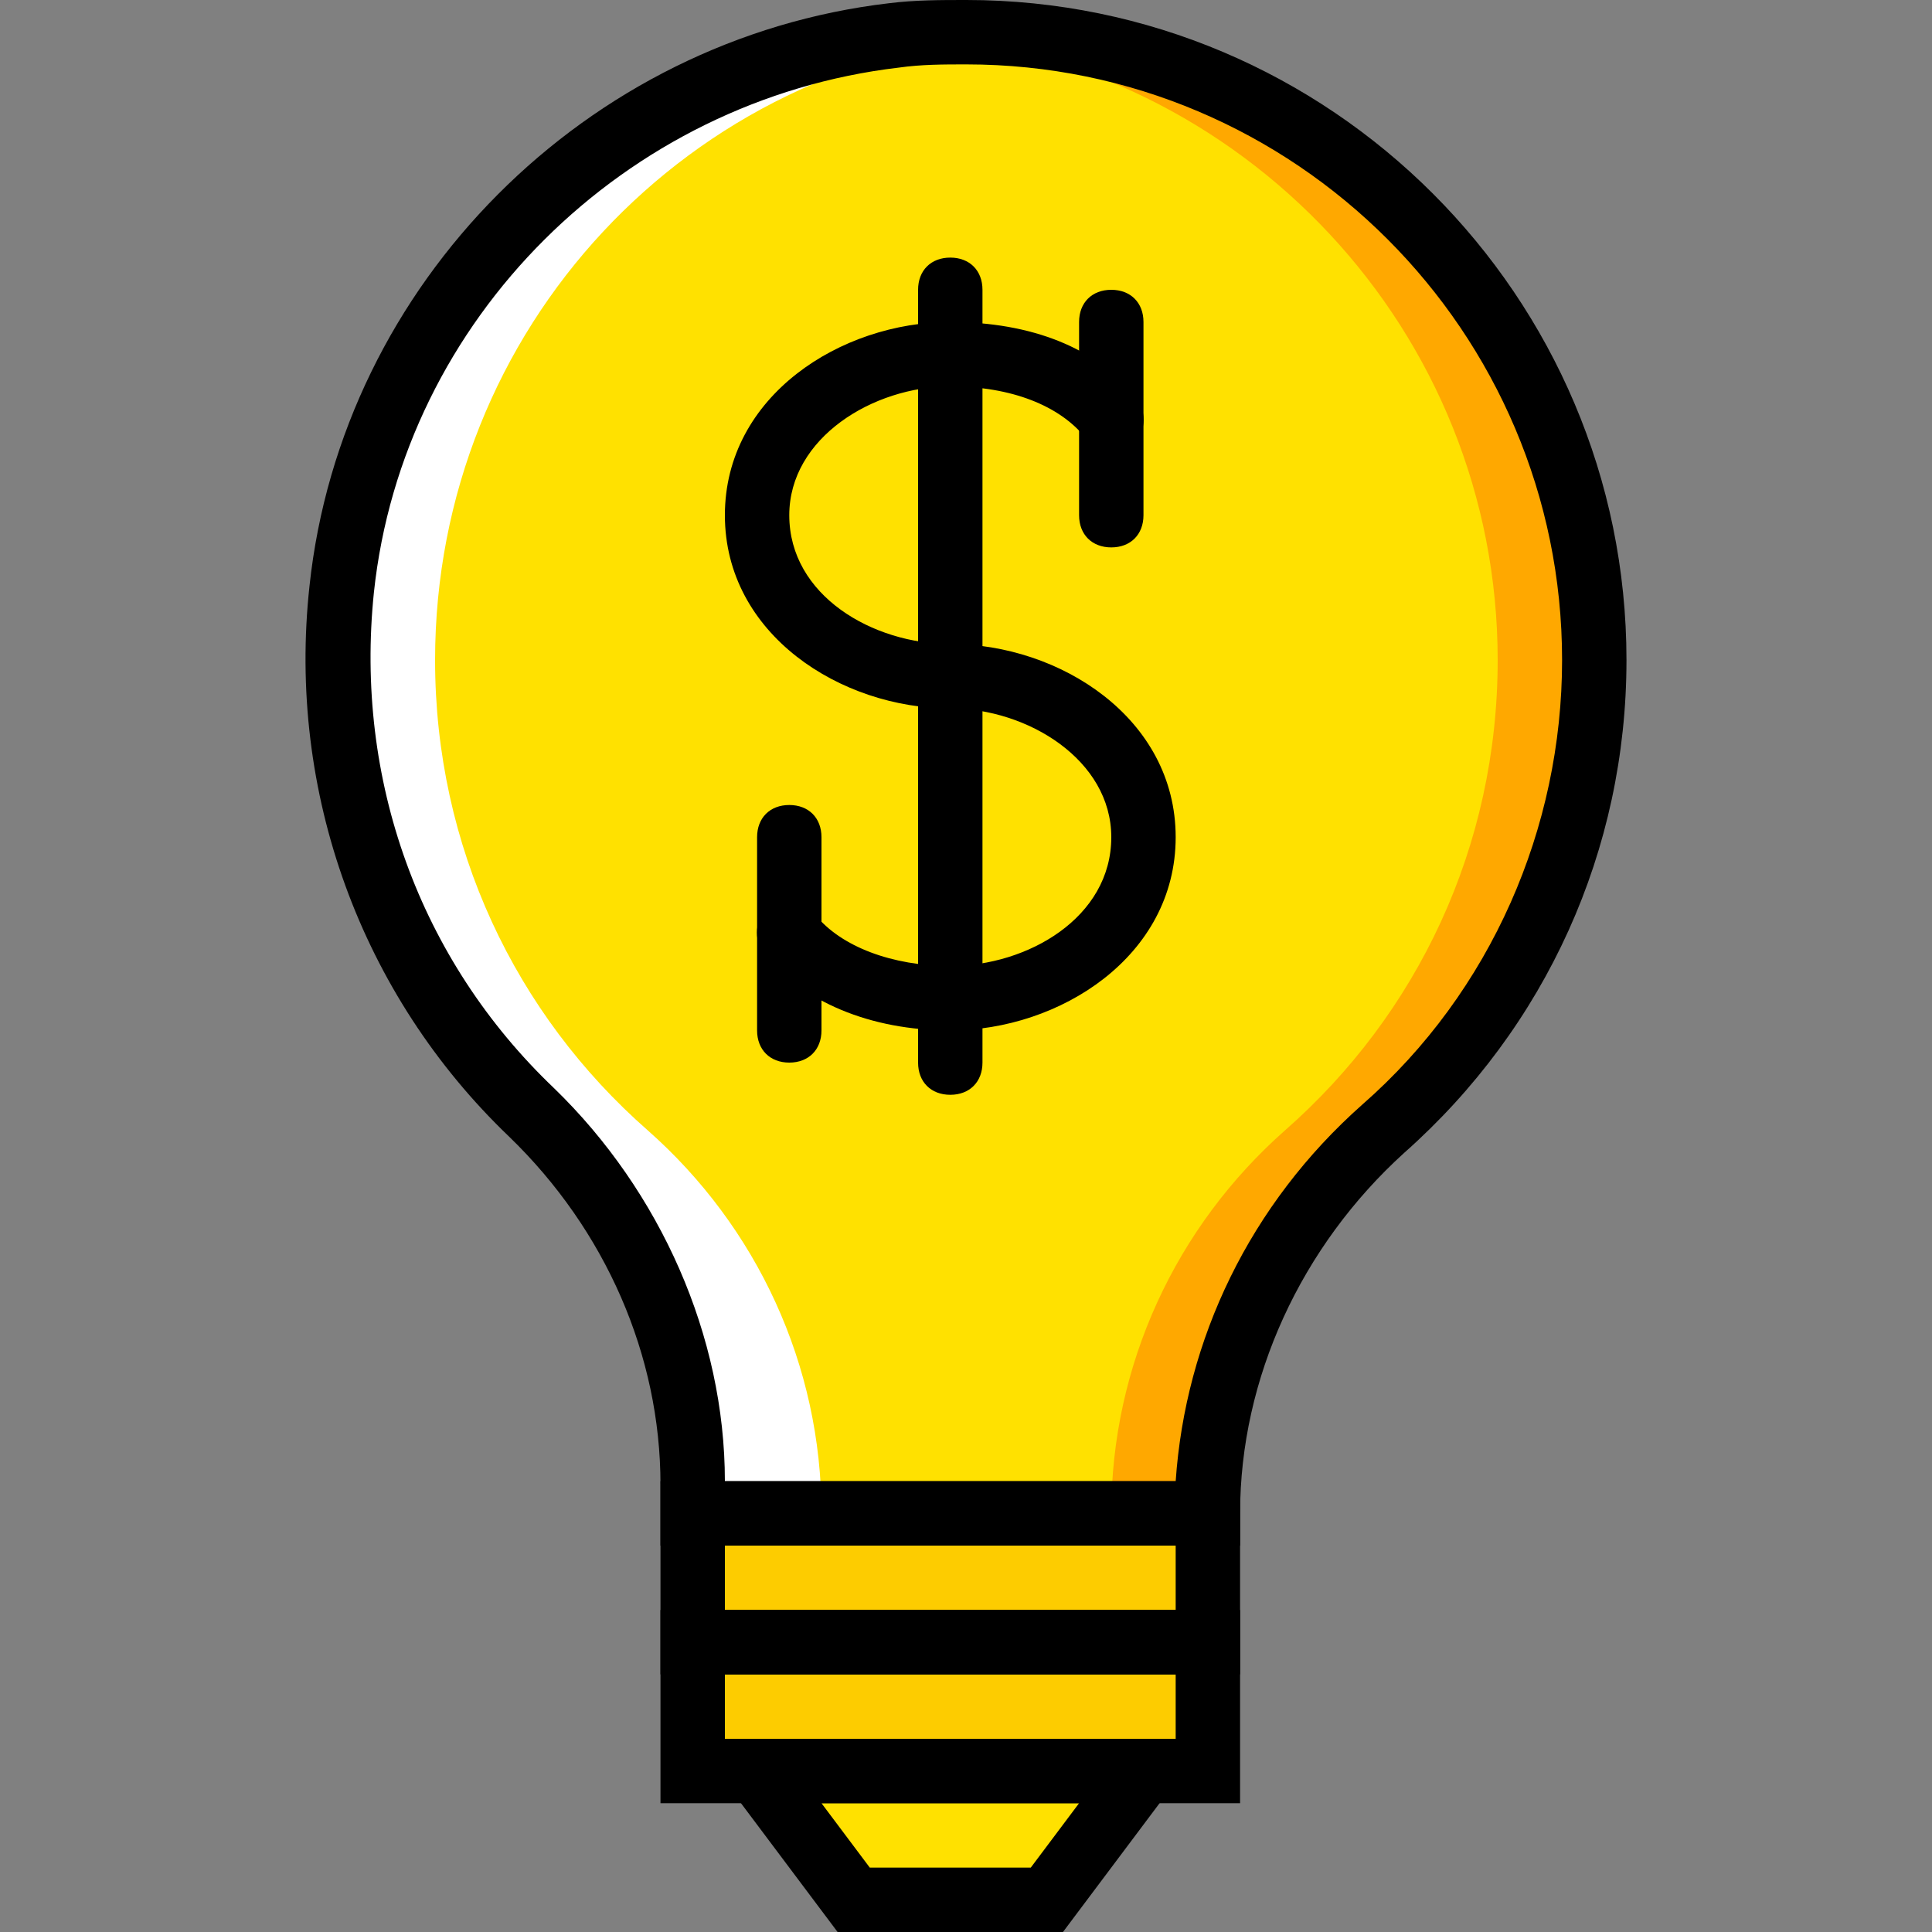
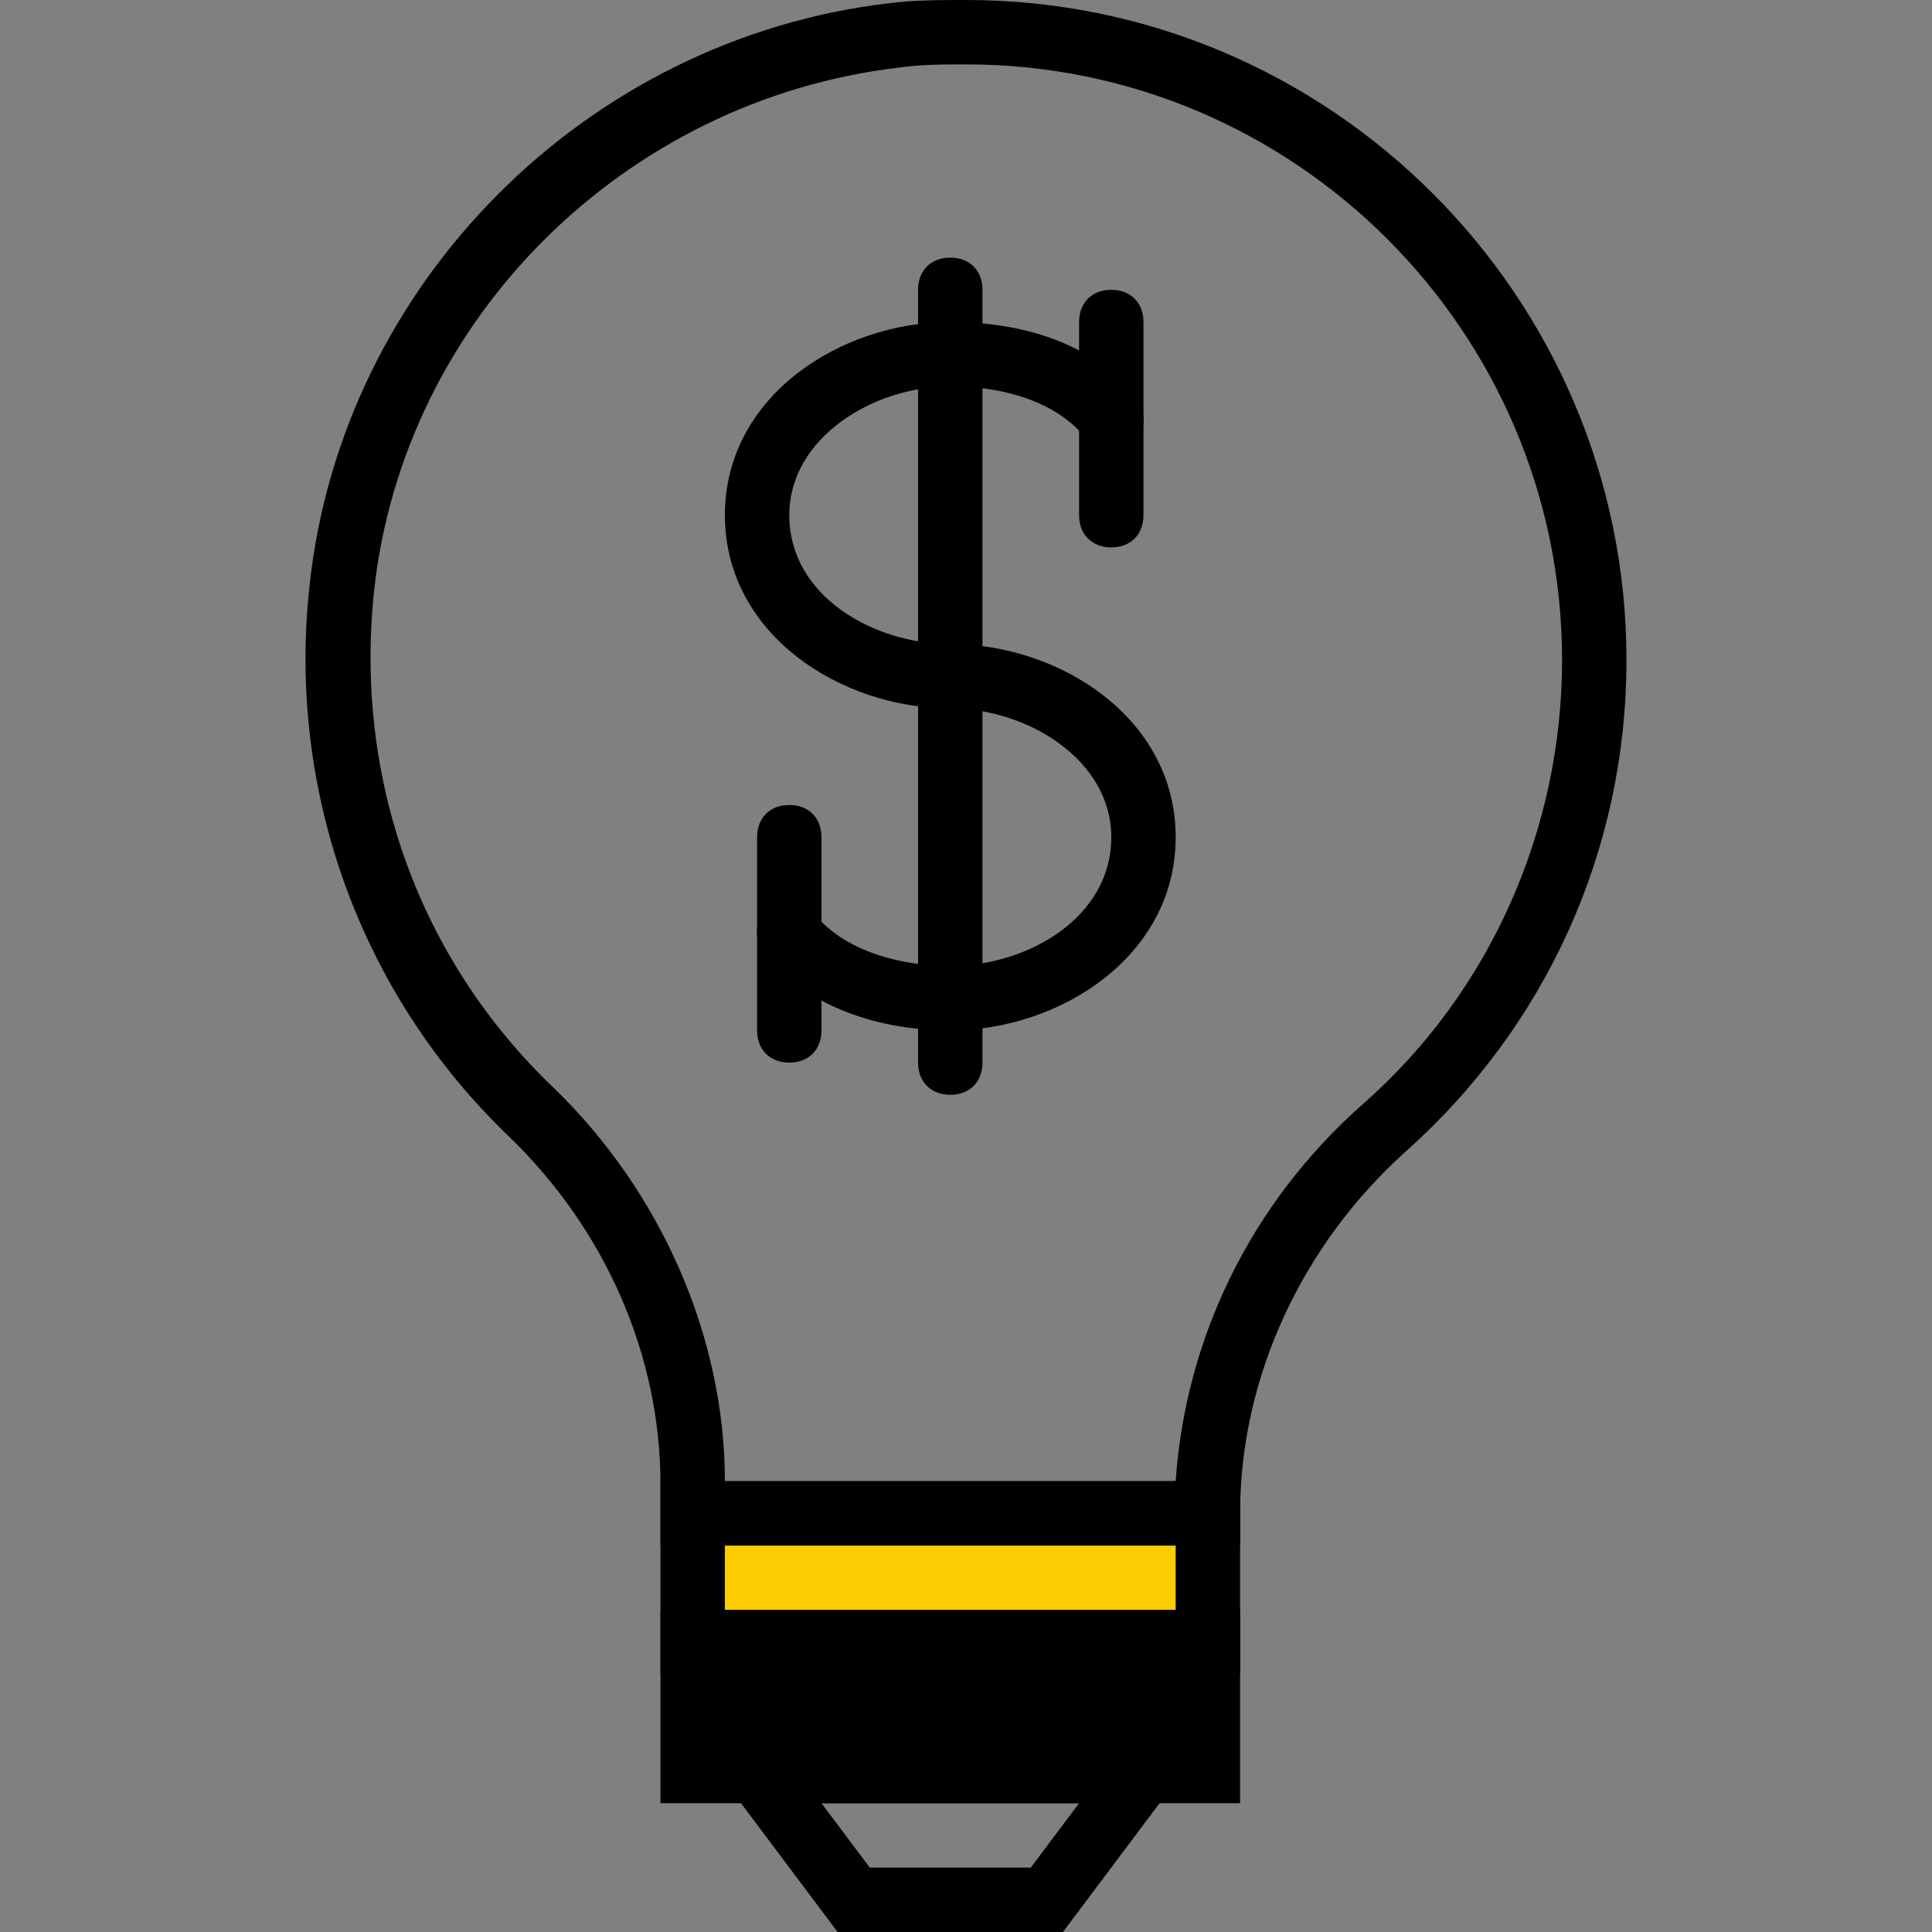
<svg xmlns="http://www.w3.org/2000/svg" height="800px" width="800px" version="1.1" id="Layer_1" viewBox="0 0 512 512" xml:space="preserve">
  <rect x="0" y="0" width="512" height="512" fill="#808080" stroke="none" />
  <g transform="translate(0 1)">
-     <path style="fill:#FFE100;" d="M237.328,8.387c-76.8,8.533-138.24,70.827-146.773,146.773   c-5.973,54.613,14.507,104.107,50.347,138.24c27.307,25.6,42.667,61.44,42.667,98.133v8.533h136.533   c0-39.253,17.067-75.947,46.08-101.547c34.133-30.72,56.32-75.093,56.32-124.587C422.501,75.8,337.168-2.707,237.328,8.387" />
-     <path style="fill:#FFA800;" d="M243.301,8.387c86.187,6.827,153.6,78.507,153.6,165.547c0,49.493-21.333,93.867-56.32,124.587   c-29.013,25.6-46.08,62.293-46.08,101.547h25.6c0-39.253,17.067-75.947,46.08-101.547c34.133-30.72,56.32-75.093,56.32-124.587   C422.501,77.507,340.581,0.707,243.301,8.387" />
-     <path style="fill:#FFFFFF;" d="M268.901,8.387c-86.187,5.973-153.6,77.653-153.6,165.547c0,49.493,21.333,93.867,56.32,124.587   c29.013,25.6,46.08,62.293,46.08,101.547h-25.6c0-39.253-17.067-75.947-46.08-101.547c-34.987-30.72-56.32-75.093-56.32-124.587   C89.701,77.507,171.621,0.707,268.901,8.387" />
-     <polygon style="fill:#FFE100;" points="277.434,502.467 226.234,502.467 200.634,468.333 303.034,468.333  " />
    <g>
      <polygon style="fill:#FDCC00;" points="183.568,468.333 320.101,468.333 320.101,434.2 183.568,434.2   " />
      <polygon style="fill:#FDCC00;" points="183.568,434.2 320.101,434.2 320.101,400.067 183.568,400.067   " />
    </g>
-     <path d="M328.634,476.867h-153.6v-51.2h153.6V476.867z M192.101,459.8h119.467v-17.067H192.101V459.8z" />
+     <path d="M328.634,476.867h-153.6v-51.2h153.6V476.867z M192.101,459.8h119.467H192.101V459.8z" />
    <path d="M328.634,442.733h-153.6v-51.2h153.6V442.733z M192.101,425.667h119.467V408.6H192.101V425.667z" />
    <path d="M281.701,511h-59.733l-38.4-51.2h136.533L281.701,511z M230.501,493.933h42.667l12.8-17.067h-68.267L230.501,493.933z" />
    <path d="M328.634,408.6h-153.6v-16.213c0-34.133-14.507-67.413-40.107-92.16c-39.253-37.547-58.88-91.307-52.907-145.92   C90.554,74.093,155.408,9.24,235.621-0.147C242.448-1,249.274-1,256.101-1c96.427,0,174.933,78.507,174.933,174.933   c0,50.347-21.333,97.28-58.88,130.56c-27.307,24.747-43.52,59.733-43.52,95.573V408.6L328.634,408.6z M192.101,391.533h119.467   c2.56-37.547,19.627-73.387,49.493-99.84c34.133-29.867,52.907-73.387,52.907-117.76c0-87.04-70.827-157.867-157.867-157.867   c-5.973,0-11.947,0-17.92,0.853c-72.533,8.533-131.413,66.56-139.093,139.093c-5.12,49.493,11.947,97.28,47.787,131.413   C175.034,314.733,192.101,353.133,192.101,391.533z" />
    <path d="M251.834,289.133c-5.12,0-8.533-3.413-8.533-8.533V75.8c0-5.12,3.413-8.533,8.533-8.533c5.12,0,8.533,3.413,8.533,8.533   v204.8C260.368,285.72,256.954,289.133,251.834,289.133z" />
    <path d="M251.834,272.067c-21.333,0-39.253-7.68-49.493-20.48c-2.56-3.413-2.56-9.387,1.707-11.947   c3.413-2.56,9.387-2.56,11.947,1.707c6.827,8.533,20.48,13.653,35.84,13.653c20.48,0,42.667-12.8,42.667-34.133   c0-20.48-22.187-34.133-42.667-34.133c-29.013,0-59.733-19.627-59.733-51.2s30.72-51.2,59.733-51.2   c21.333,0,39.253,6.827,49.493,20.48c2.56,3.413,2.56,9.387-1.707,11.947c-3.413,2.56-9.387,2.56-11.947-1.707   c-6.827-8.533-19.627-13.653-35.84-13.653c-20.48,0-42.667,13.653-42.667,34.133c0,21.333,22.187,34.133,42.667,34.133   c29.013,0,59.733,19.627,59.733,51.2S280.848,272.067,251.834,272.067z" />
    <path d="M294.501,144.067c-5.12,0-8.533-3.413-8.533-8.533v-51.2c0-5.12,3.413-8.533,8.533-8.533s8.533,3.413,8.533,8.533v51.2   C303.034,140.653,299.621,144.067,294.501,144.067z" />
    <path d="M209.168,280.6c-5.12,0-8.533-3.413-8.533-8.533v-51.2c0-5.12,3.413-8.533,8.533-8.533c5.12,0,8.533,3.413,8.533,8.533   v51.2C217.701,277.187,214.288,280.6,209.168,280.6z" />
  </g>
</svg>